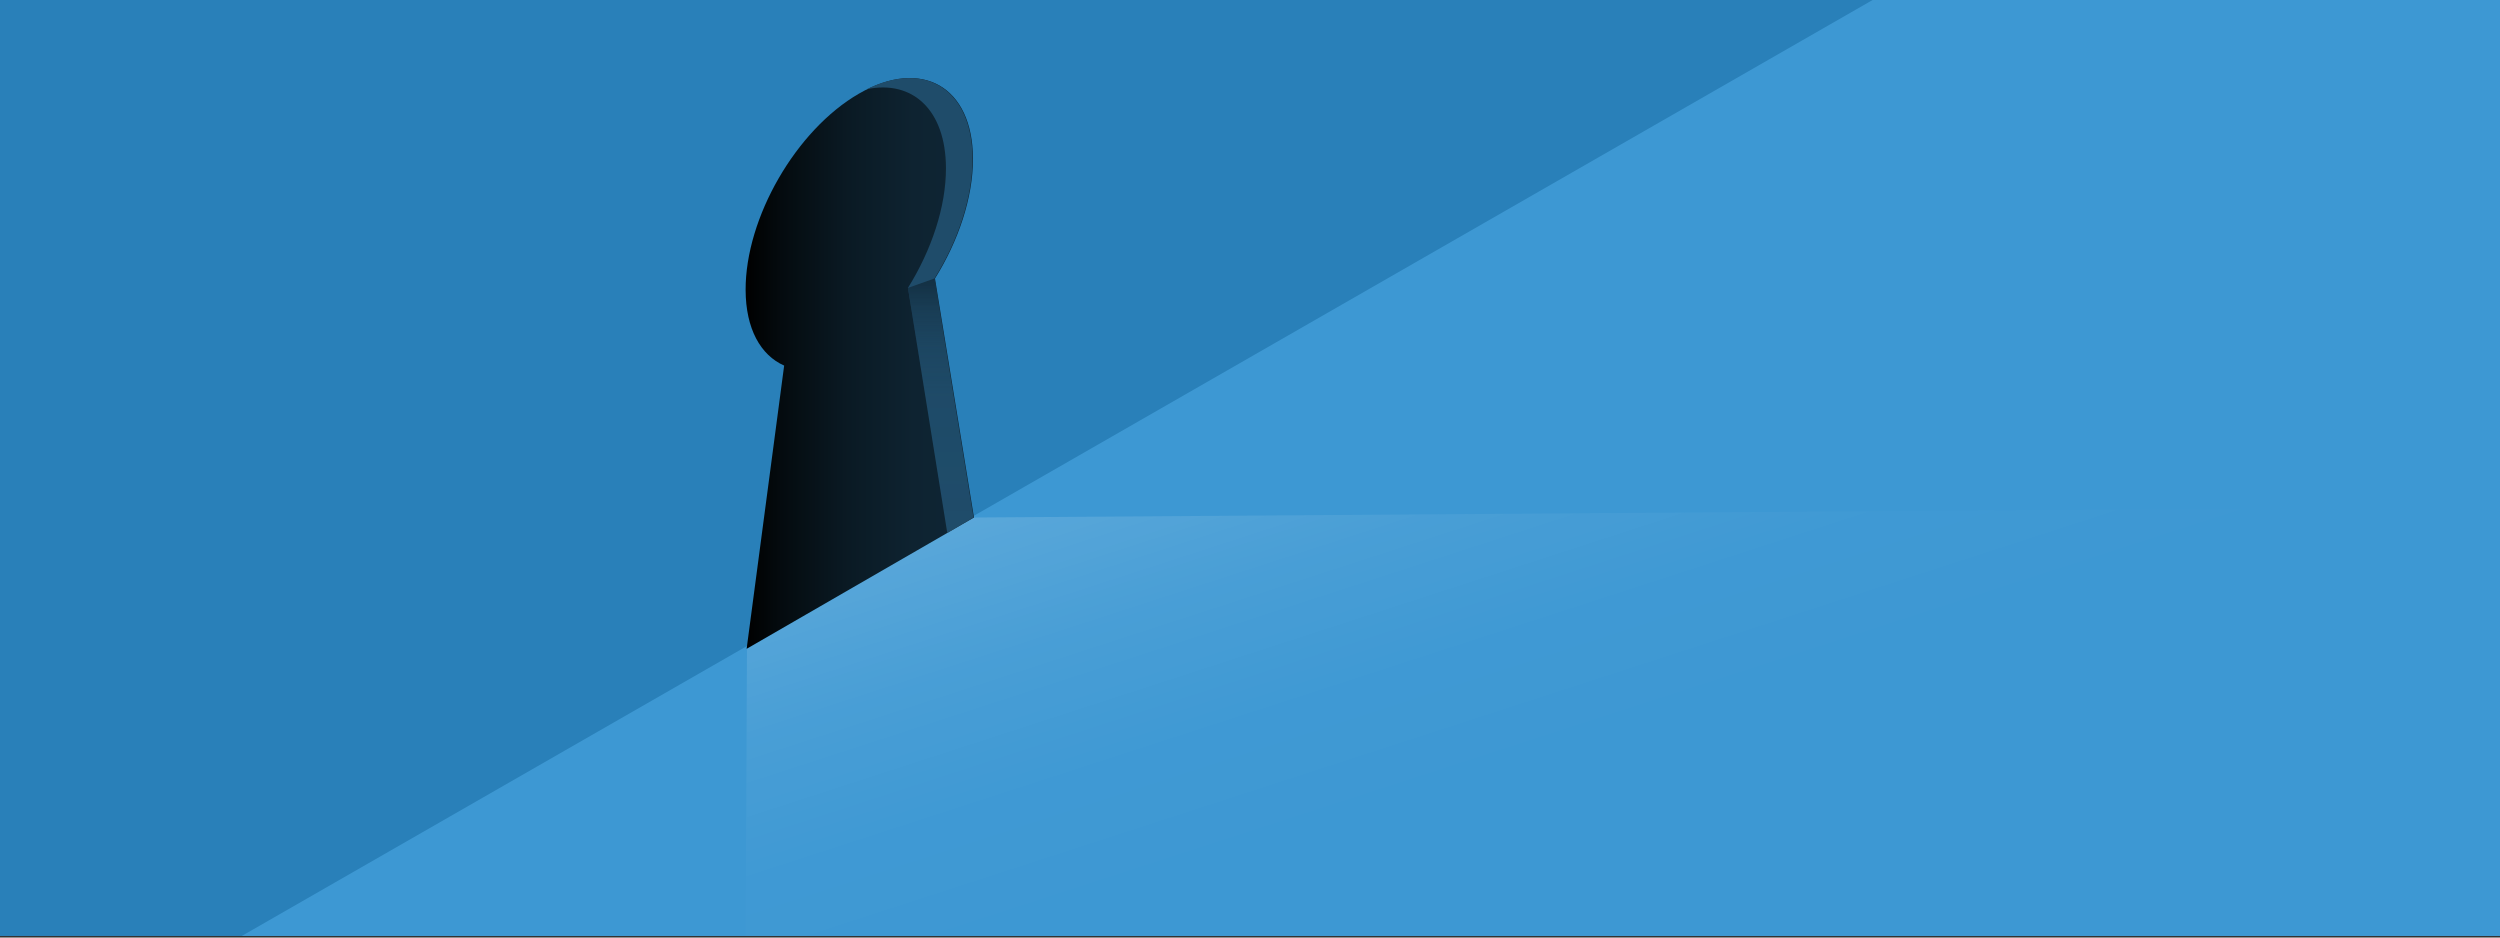
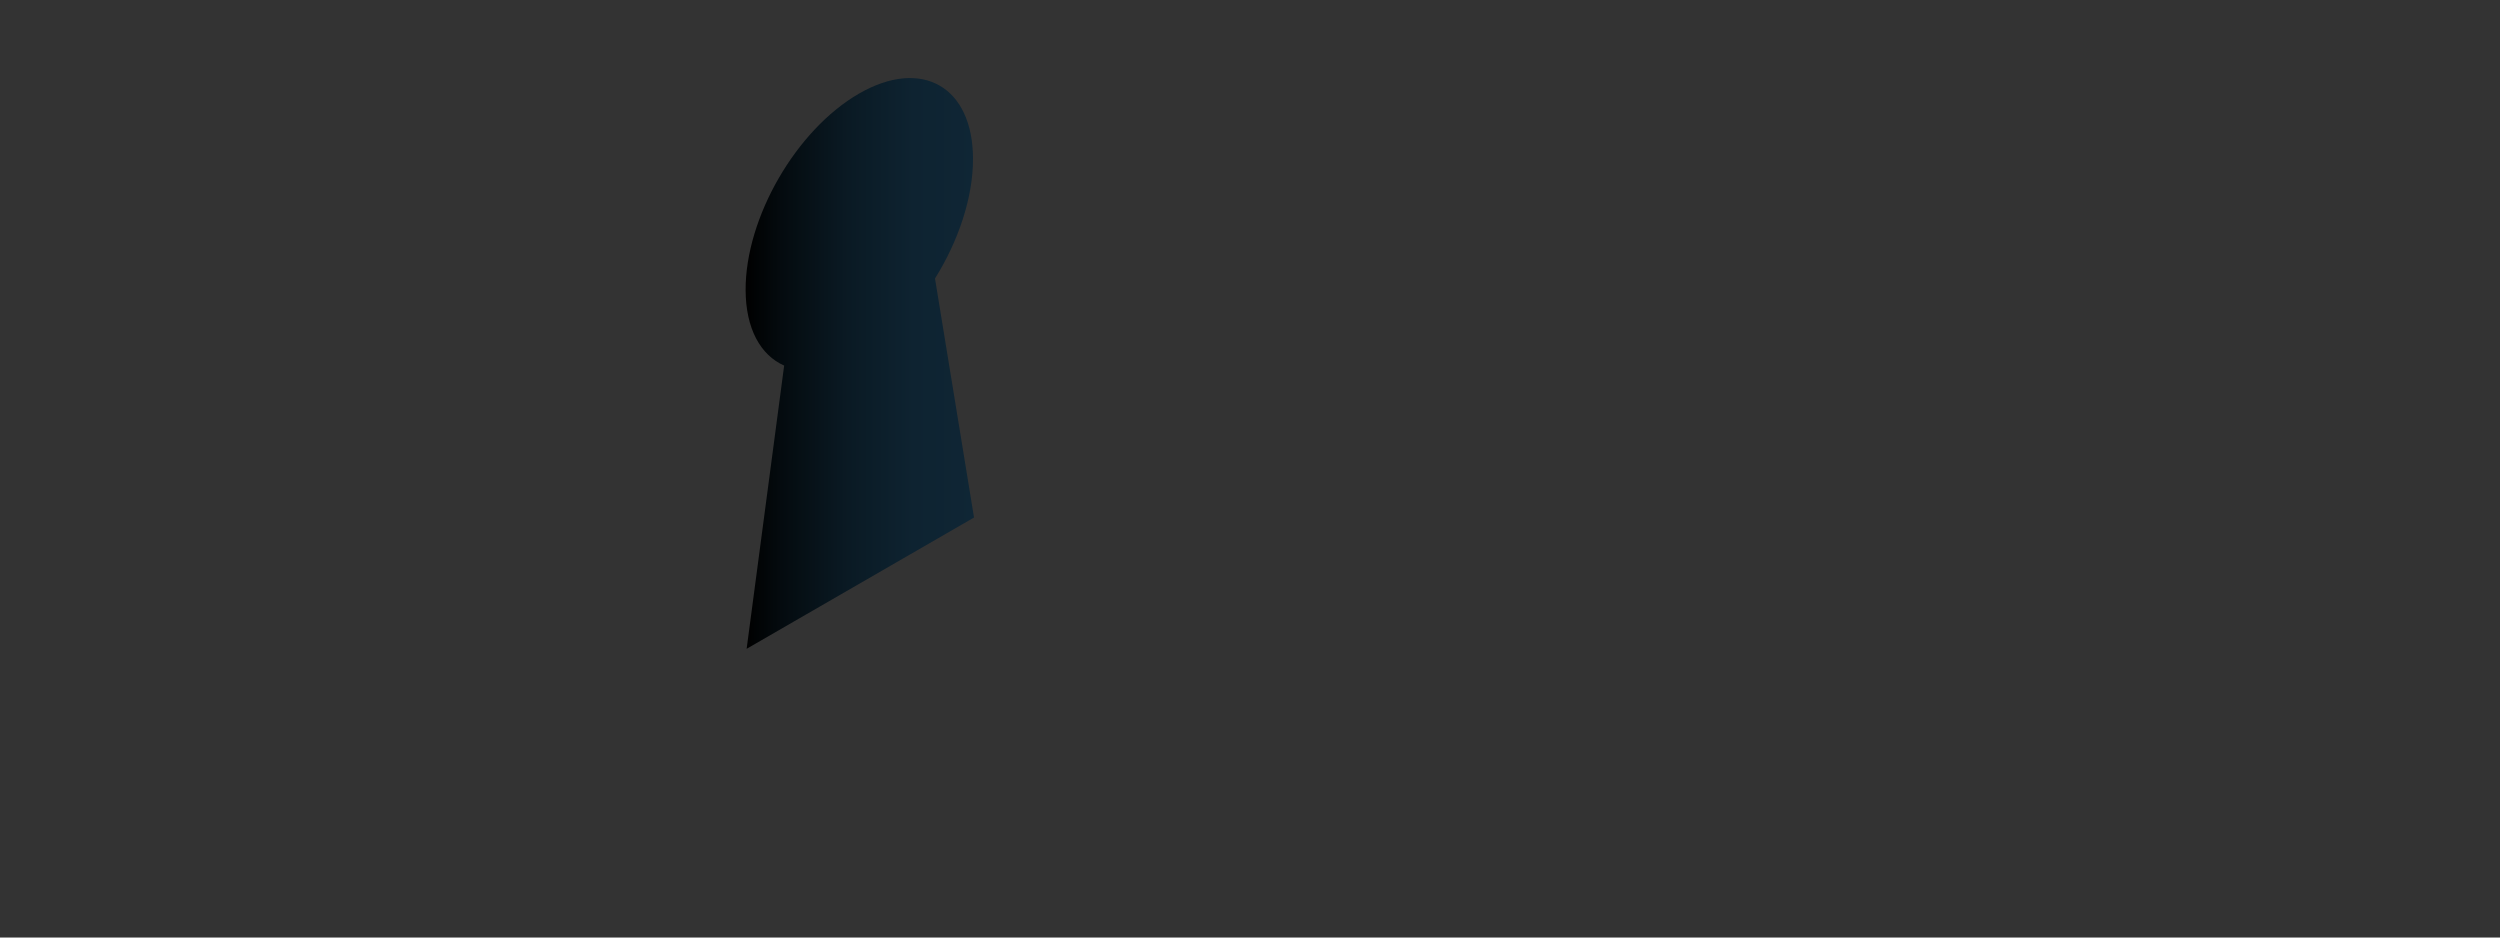
<svg xmlns="http://www.w3.org/2000/svg" id="Layer_1" data-name="Layer 1" viewBox="0 0 800 300">
  <rect x="0" y="0" width="800" height="300" fill="#333333" stroke="none" />
  <defs>
    <style>.cls-1{fill:#2980b9;}.cls-2{fill:#3d98d3;}.cls-3{fill:url(#linear-gradient);}.cls-4{fill:#1f4c6a;}.cls-5{fill:url(#linear-gradient-2);}.cls-6{fill:url(#linear-gradient-3);}</style>
    <linearGradient id="linear-gradient" x1="238.596" y1="116.297" x2="311.687" y2="116.297" gradientUnits="userSpaceOnUse">
      <stop offset="0" />
      <stop offset="0.157" stop-color="#040b0f" />
      <stop offset="0.449" stop-color="#0a1a24" />
      <stop offset="0.733" stop-color="#0e2331" />
      <stop offset="1" stop-color="#0f2635" />
    </linearGradient>
    <linearGradient id="linear-gradient-2" x1="480.3" y1="110.822" x2="566.427" y2="375.893" gradientUnits="userSpaceOnUse">
      <stop offset="0" stop-color="#fff" stop-opacity="0.15" />
      <stop offset="0.026" stop-color="#fff" stop-opacity="0.132" />
      <stop offset="0.165" stop-color="#fff" stop-opacity="0.059" />
      <stop offset="0.308" stop-color="#fff" stop-opacity="0.014" />
      <stop offset="0.462" stop-color="#fff" stop-opacity="0" />
    </linearGradient>
    <linearGradient id="linear-gradient-3" x1="301.033" y1="170.559" x2="301.033" y2="89.113" gradientUnits="userSpaceOnUse">
      <stop offset="0" stop-color="#0f2635" stop-opacity="0" />
      <stop offset="0.531" stop-color="#0f2635" stop-opacity="0.036" />
      <stop offset="0.73" stop-color="#0f2635" stop-opacity="0.166" />
      <stop offset="0.873" stop-color="#0f2635" stop-opacity="0.39" />
      <stop offset="0.988" stop-color="#0f2635" stop-opacity="0.709" />
      <stop offset="1" stop-color="#0f2635" stop-opacity="0.75" />
    </linearGradient>
  </defs>
  <title>featured-images</title>
-   <rect class="cls-1" y="-0.485" width="800" height="300" />
-   <polygon class="cls-2" points="600.078 -0.485 77.354 299.515 800 299.515 800 -0.485 600.078 -0.485" />
  <path class="cls-3" d="M274.857,29.967c20.1-11.605,36.44-2.285,36.505,20.803.035,12.442-4.669,26.347-12.163,38.349l12.489,76.489-72.766,42.011,12.007-90.632c-7.531-3.327-12.298-11.764-12.333-24.206C238.531,69.693,254.764,41.567,274.857,29.967Z" />
-   <path class="cls-4" d="M311.525,165.601,299.036,89.113c7.495-12.002,12.198-25.907,12.163-38.349-.063-22.052-14.974-31.529-33.825-22.225,14.648-3.031,25.279,6.625,25.332,25.236.035,12.442-4.669,26.347-12.163,38.349l12.586,78.435" />
-   <polygon class="cls-5" points="311.687 165.608 800 162.176 800 300 238.596 299.515 239.036 207.634 311.687 165.608" />
-   <polyline class="cls-6" points="311.525 165.601 299.036 89.113 290.542 92.124 303.128 170.559" />
</svg>